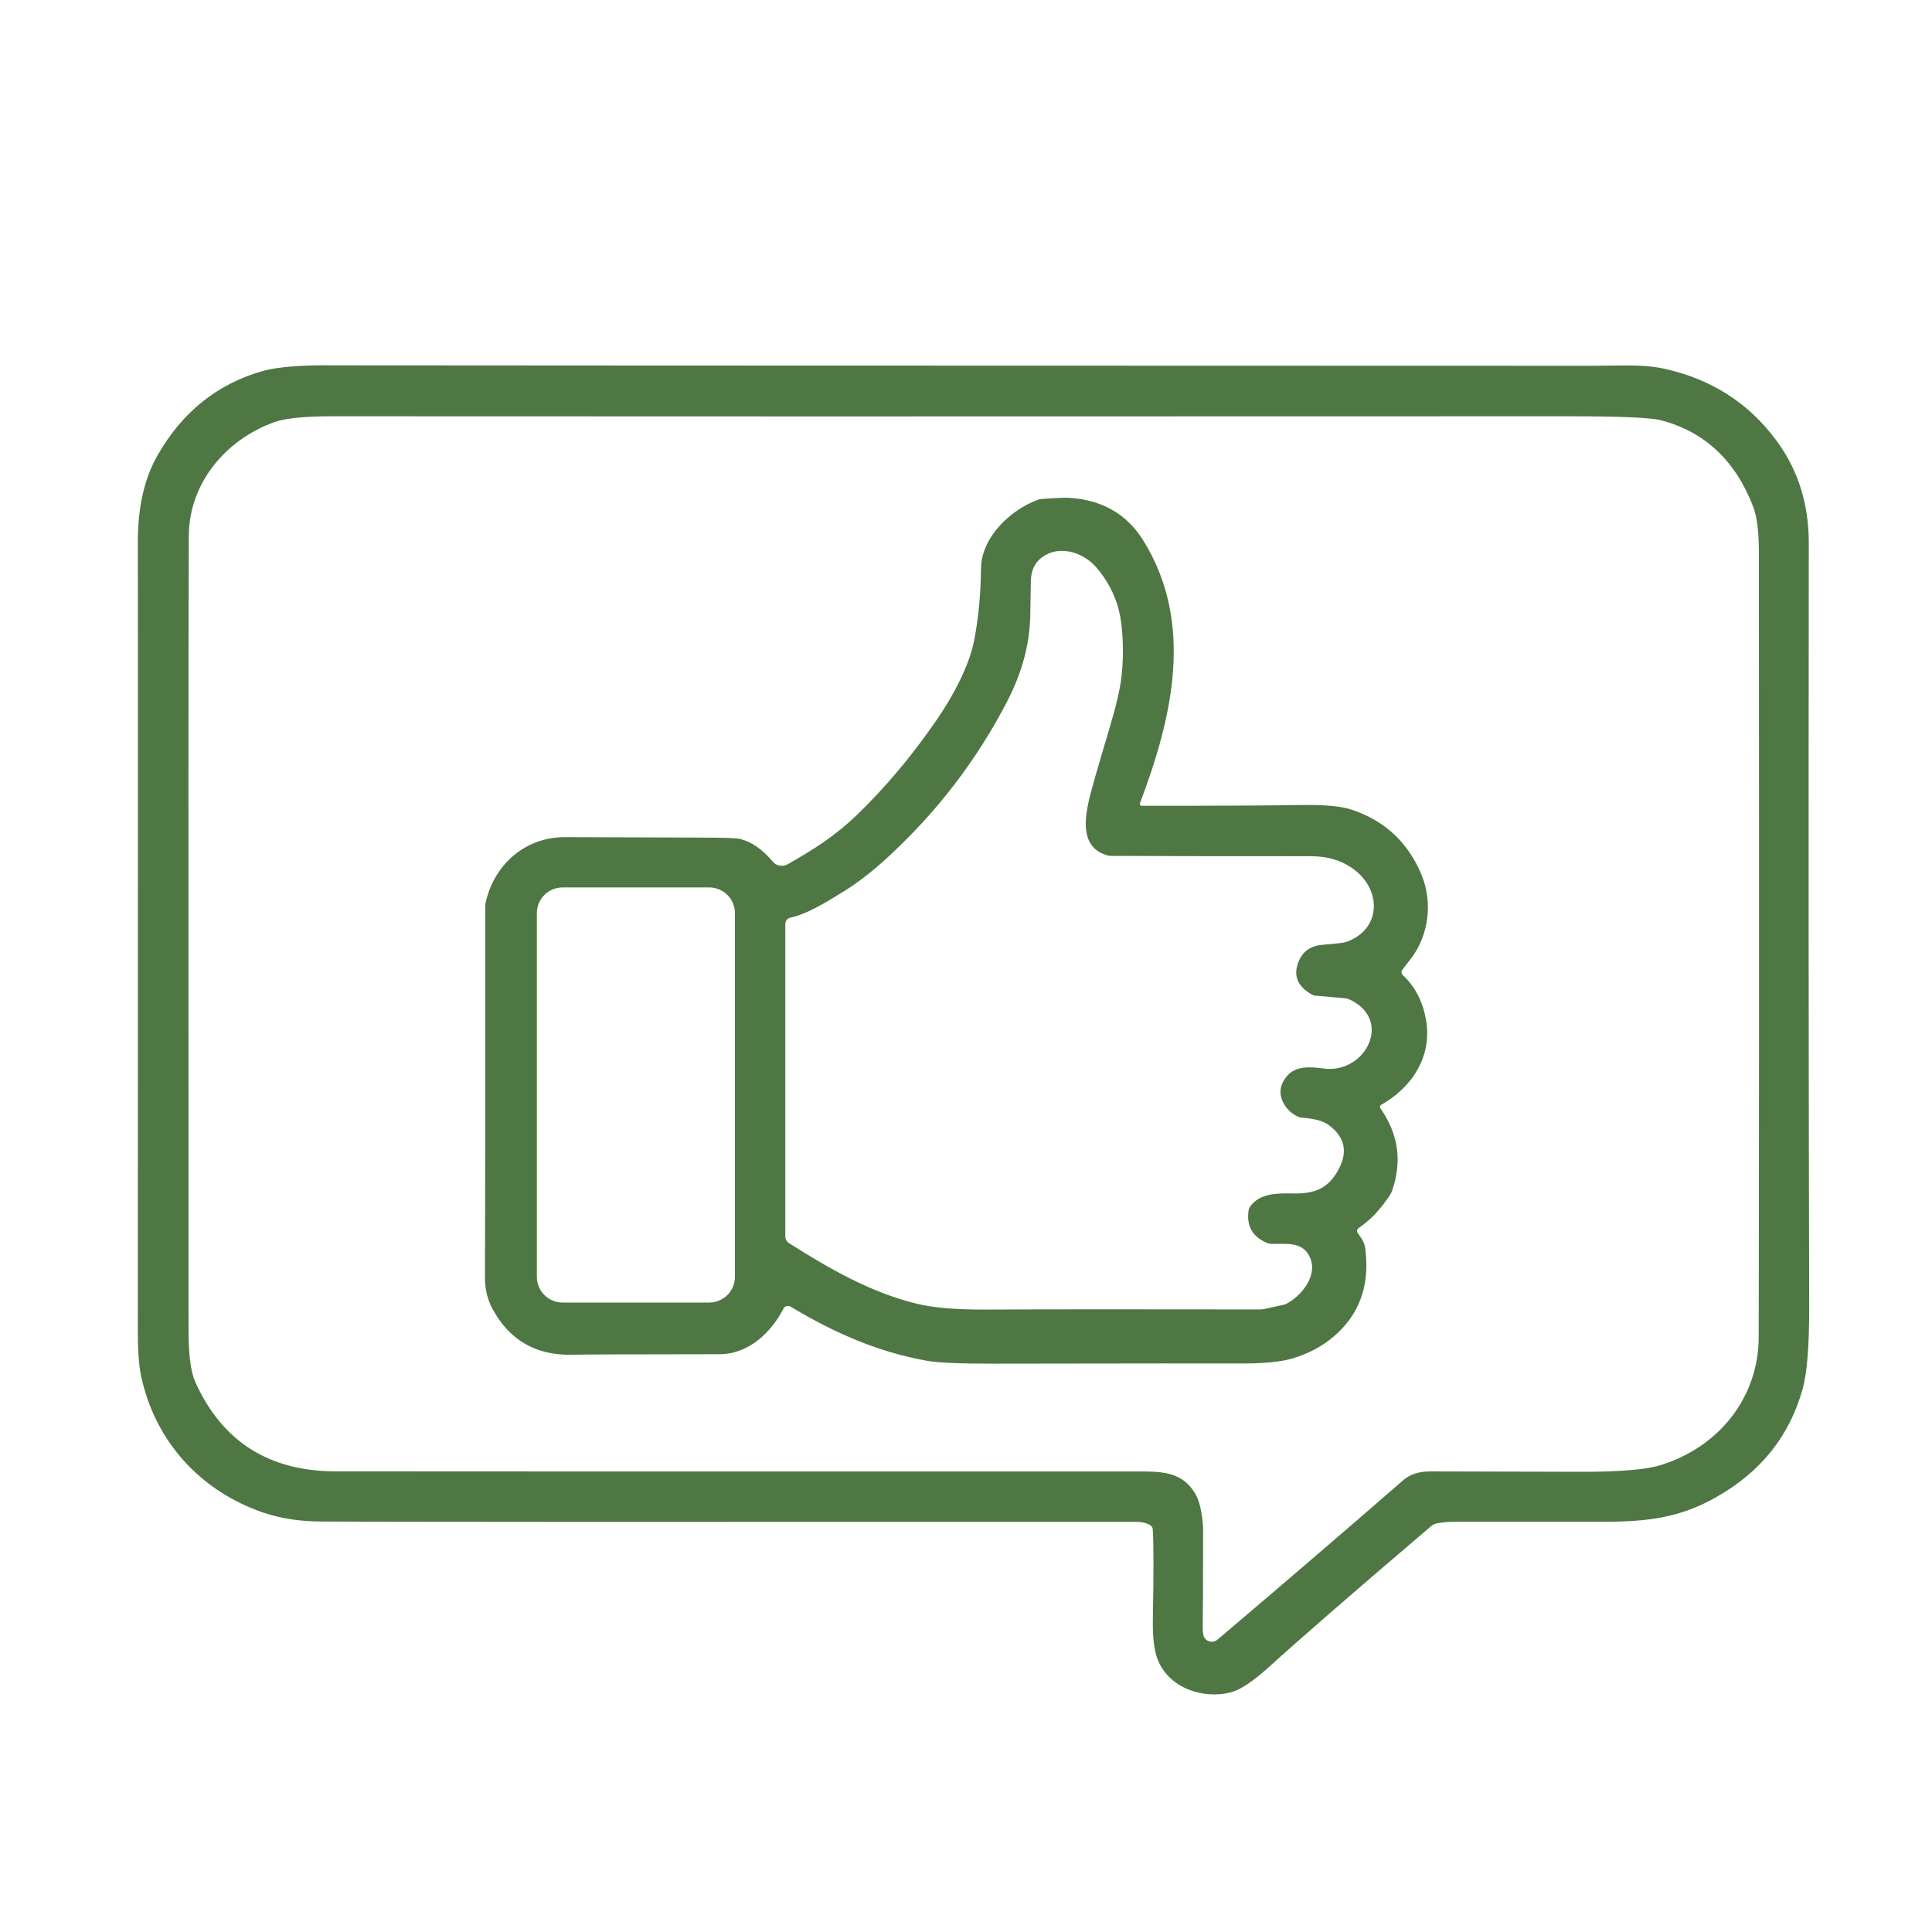
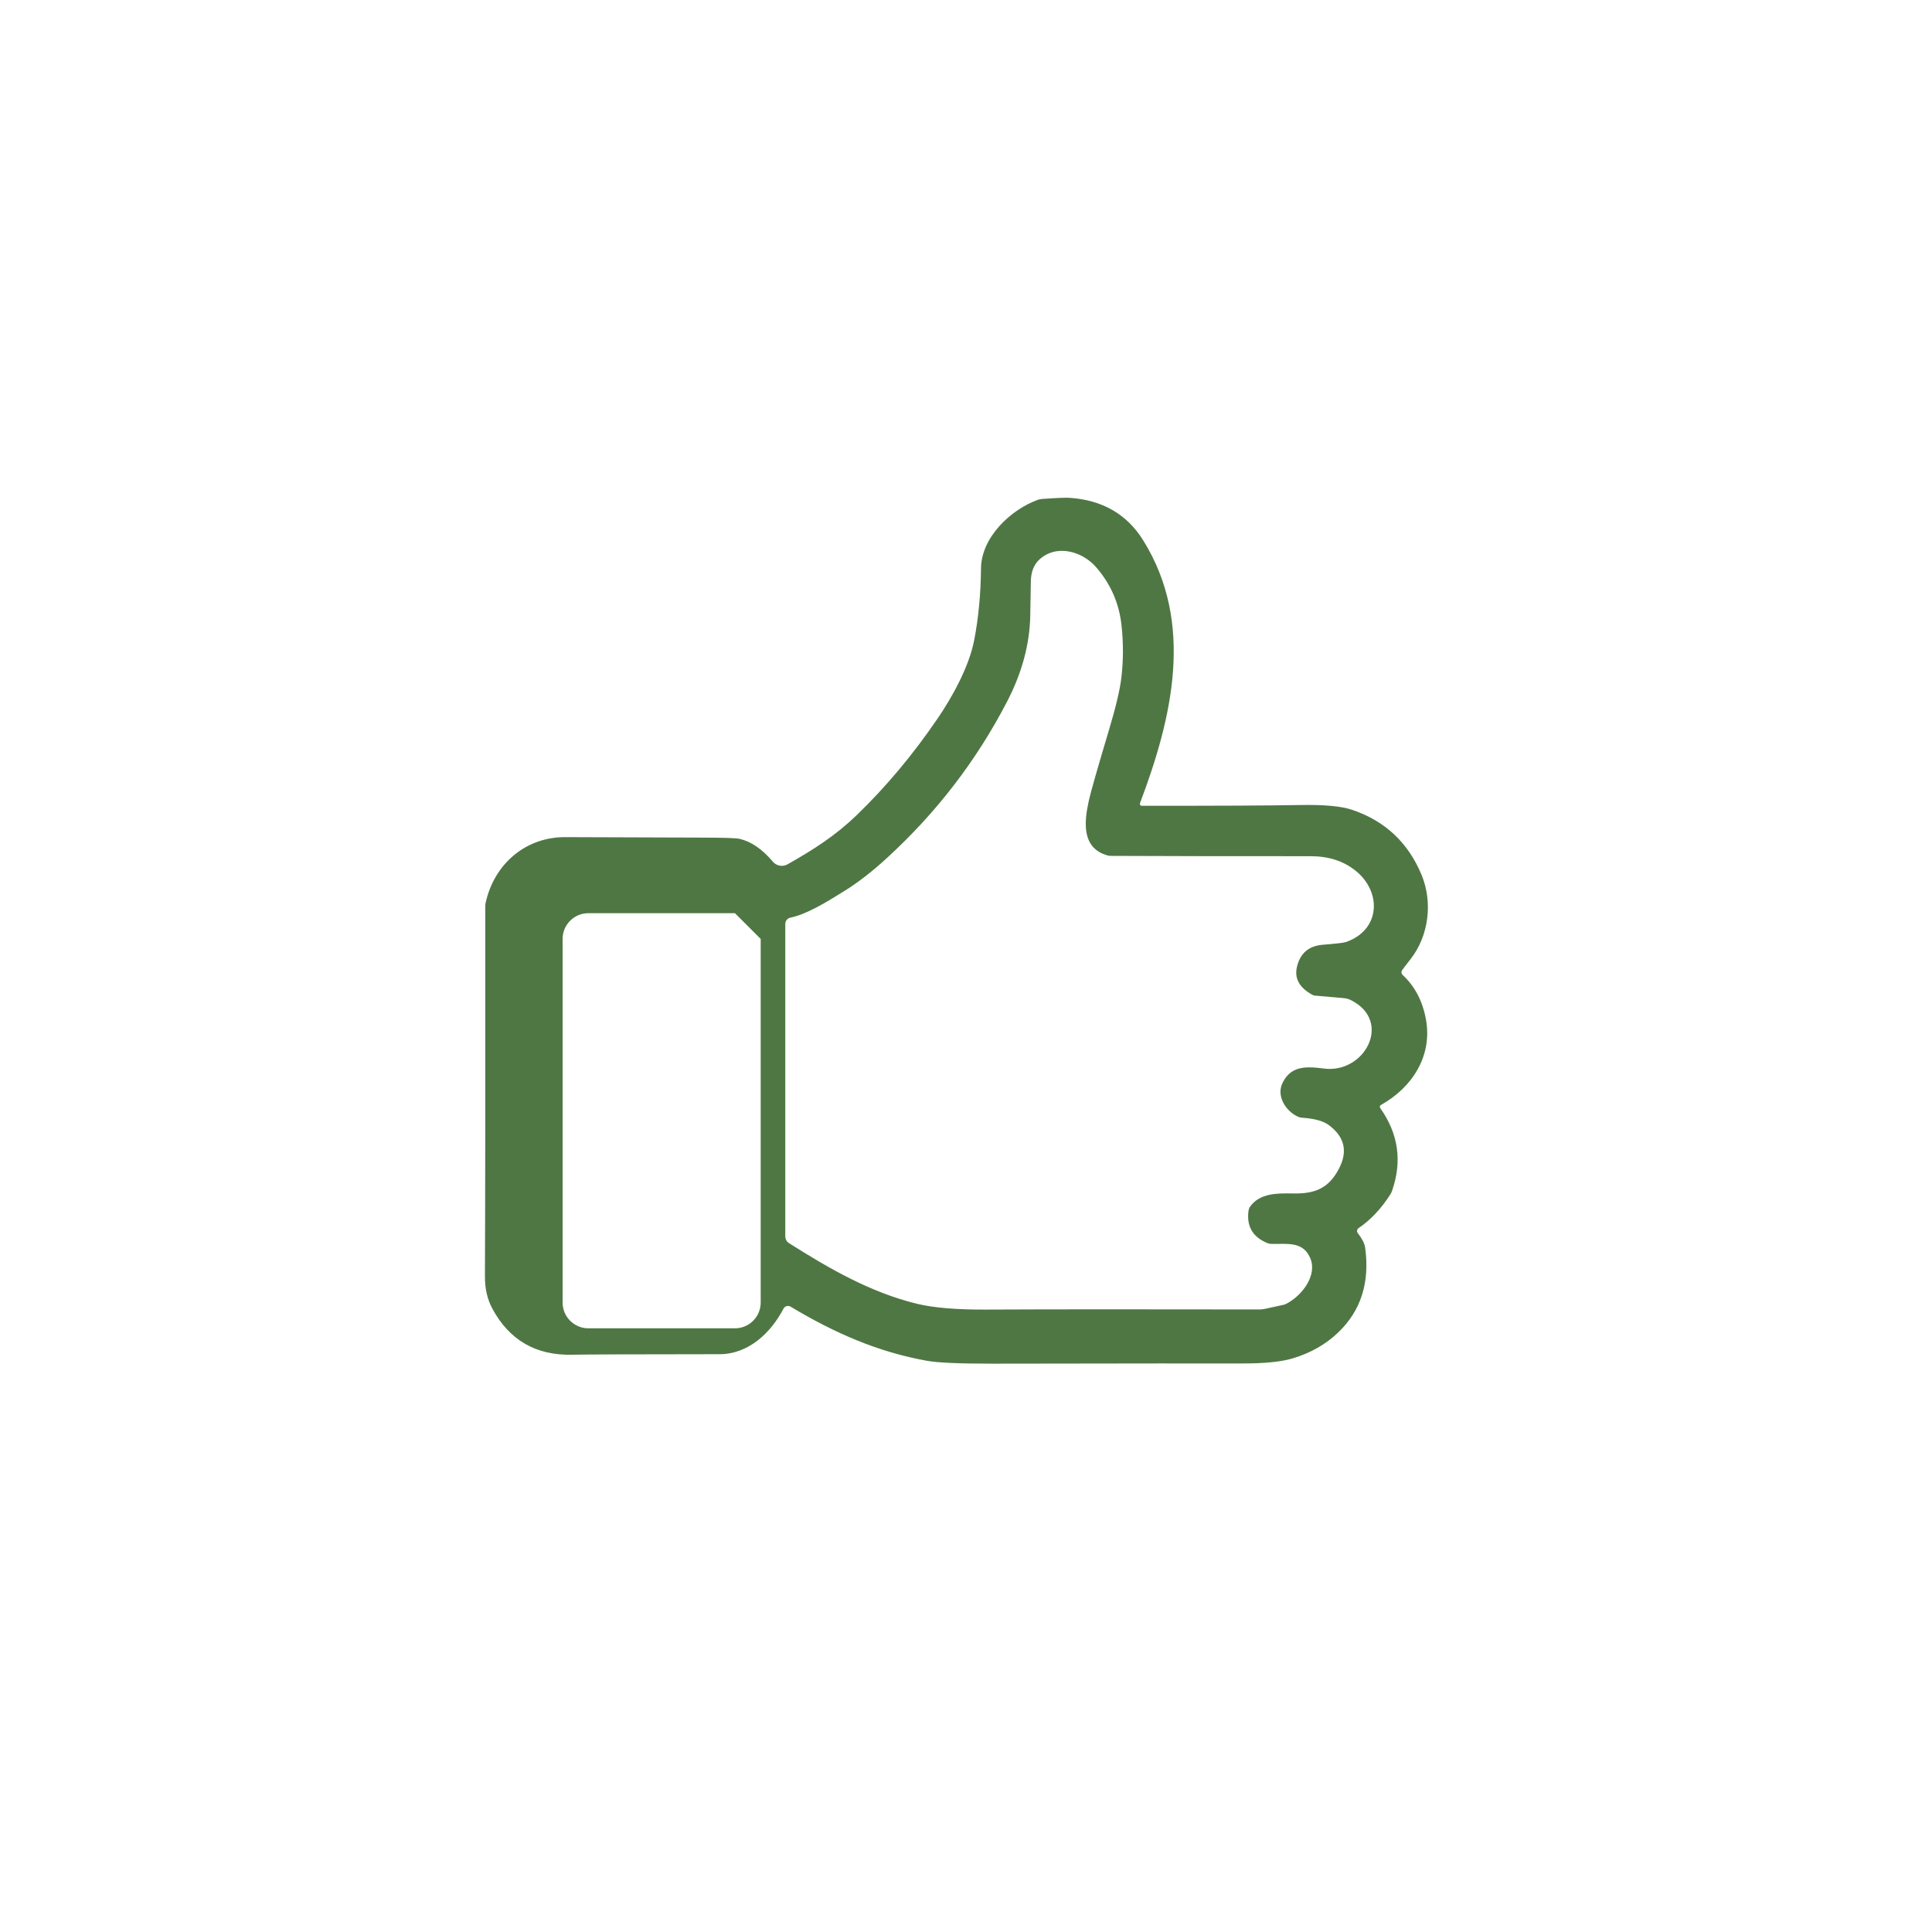
<svg xmlns="http://www.w3.org/2000/svg" viewBox="0 0 300 300">
  <defs>
    <style>.c{fill:none;}.d{fill:#4f7744;}</style>
  </defs>
  <g id="a">
    <rect class="c" width="300" height="300" />
  </g>
  <g id="b">
-     <path class="d" d="M178.66,236.87c-.55-.37-1.32-.56-2.33-.56-76.53.03-118.72.01-126.58-.05-3.29-.02-6.26-.49-8.91-1.4-9.72-3.33-16.78-11.06-18.93-21.2-.35-1.61-.51-3.93-.51-6.97.02-70.29.03-111.12,0-122.51,0-5.43,1.02-9.94,3.09-13.53,3.83-6.67,9.23-11,16.19-13.01,2.32-.67,6.14-.98,11.47-.91,1.39.02,66.41.04,195.06.07,4.22,0,7.73-.26,10.86.38,7.46,1.55,13.38,5.29,17.77,11.23,3.37,4.55,5.04,9.87,5.03,15.95-.05,44.12-.03,83.66.06,118.62.01,5.95-.32,10.17-1,12.63-2.03,7.38-6.56,13.03-13.58,16.95-5.51,3.09-10.44,3.74-17.39,3.74-11.59,0-19.23,0-22.92,0-1.12,0-2.09.08-2.92.25-.34.07-.66.23-.92.45-11.79,10.05-20.13,17.29-25.02,21.73-2.58,2.34-4.61,3.7-6.11,4.07-4.34,1.08-9.71-.7-11.39-5.32-.49-1.37-.72-3.46-.66-6.27.13-7.08.12-11.66-.02-13.75-.02-.24-.14-.45-.33-.58M187.03,254.32c.45.68,1.4.81,2.01.29,9.69-8.21,19.32-16.47,28.87-24.78,1.05-.91,2.45-1.36,4.22-1.35,3.83.02,11.69.04,23.58.06,5.78,0,9.78-.33,12.02-1,8.98-2.7,15.33-10.35,15.36-19.91.05-22.31.07-62.05.03-119.21,0-3.35.11-7.14-.91-9.79-2.76-7.15-7.54-11.61-14.33-13.38-1.56-.41-6.46-.61-14.69-.61-89.93.03-153.81.03-191.63,0-4.25,0-7.23.3-8.93.9-7.52,2.68-13.25,9.42-13.31,17.62-.06,8.58-.07,49.74-.04,123.48,0,3.76.35,6.41,1.04,7.95,4.17,9.25,11.44,13.87,21.8,13.88,18.51.02,60.37.03,125.58.02,3.67,0,6.35.55,8.05,3.73.75,1.4,1.07,4.09,1.07,5.38-.01,8.76-.03,13.72-.06,14.9-.02.9.07,1.5.27,1.8h0Z" />
-     <path class="d" d="M177.02,124.74c-.07.18.07.38.26.38,11.52.01,19.78-.03,24.77-.12,3.6-.06,6.22.18,7.88.74,5.11,1.71,8.72,5.08,10.81,10.11,1.77,4.27,1.11,9.45-1.67,13.03-.86,1.1-1.31,1.69-1.37,1.8-.14.24-.09.53.1.71,1.92,1.78,3.12,4.1,3.63,6.96,1,5.63-2.13,10.51-7,13.23-.17.09-.22.32-.11.48,2.82,3.98,3.43,8.25,1.85,12.82-.07.21-.17.41-.28.59-1.43,2.23-3.07,3.97-4.93,5.23-.26.18-.32.54-.12.79.51.65,1.04,1.48,1.14,2.25.74,5.39-.65,9.77-4.16,13.14-1.93,1.86-4.3,3.21-7.1,4.05-1.82.55-4.53.81-8.16.79-3.98-.02-16.81,0-38.51.03-5.05,0-8.43-.14-10.13-.45-7.53-1.35-14.24-4.25-21.15-8.4-.39-.24-.91-.09-1.12.32-1.92,3.71-5.42,7.06-9.92,7.06-13.55.01-21.17.04-22.86.08-5.64.14-9.79-2.26-12.43-7.18-.77-1.44-1.15-3.1-1.14-4.99.05-11.54.07-30.72.05-57.54,0-.12.01-.22.03-.33,1.29-6.14,6.28-10.47,12.65-10.33.36,0,7.22.03,20.58.07,3.63,0,5.72.07,6.26.2,1.78.42,3.5,1.6,5.14,3.54.56.67,1.52.84,2.28.41,4.08-2.31,7.44-4.45,10.78-7.68,4.5-4.34,8.66-9.31,12.5-14.93,2.25-3.29,4.9-8.03,5.7-12.19.67-3.45,1.02-7.17,1.06-11.15.05-4.81,4.56-9.08,8.77-10.63.22-.08.44-.13.67-.15,2.22-.16,3.66-.22,4.3-.18,5.1.34,8.92,2.54,11.45,6.61,8.02,12.89,4.48,27.64-.51,40.82M122.74,142.49c-.47.09-.8.51-.8.98v48.5c0,.44.22.85.6,1.08,6.27,3.97,12.63,7.63,19.8,9.39,2.55.62,6.1.93,10.65.91,10.02-.05,24.22-.05,42.61-.02.27,0,.54-.03.81-.09l2.89-.63c.14-.03.27-.08.4-.14,2.39-1.2,4.95-4.4,3.73-7.17-1.14-2.61-3.65-2.09-5.98-2.15-.26,0-.51-.06-.74-.16-2.21-.94-3.16-2.6-2.84-4.97.03-.24.12-.47.26-.68,1.5-2.07,4.19-2.07,6.66-2.02,3.41.07,5.56-.8,7.16-3.92,1.36-2.66.82-4.9-1.63-6.71-.83-.62-2.21-1-4.15-1.13-.2-.01-.41-.06-.6-.15-1.9-.84-3.42-3.2-2.42-5.25,1.27-2.61,3.5-2.62,6.4-2.24,6.38.86,10.75-7.37,4.2-10.63-.34-.17-.71-.27-1.09-.3l-4.45-.39c-.16-.01-.3-.05-.44-.13-1.99-1.1-2.79-2.53-2.39-4.29.49-2.15,1.84-3.31,4.04-3.48,2.11-.17,3.31-.31,3.62-.43,5.38-1.92,5.52-7.82,1.44-11.08-1.88-1.5-4.19-2.24-6.96-2.24-11.63,0-21.99,0-31.1-.05-.15,0-.29-.03-.43-.06-4.06-1.14-3.66-5.2-2.91-8.55.28-1.27,1.33-4.96,3.16-11.07,1.03-3.44,1.66-6.1,1.88-7.96.32-2.66.33-5.38.03-8.16-.37-3.41-1.68-6.42-3.94-9.02-2.17-2.5-6.18-3.63-8.83-1.18-.85.79-1.29,1.92-1.31,3.39-.05,3.04-.08,4.8-.09,5.26-.08,4.44-1.27,8.89-3.58,13.35-4.75,9.18-10.99,17.3-18.72,24.37-2.27,2.08-4.44,3.76-6.51,5.05-3.02,1.89-5.93,3.64-8.41,4.17M114.12,141.8c0-2.21-1.79-4-4-4h-22.76c-2.21,0-4,1.79-4,4v56.46c0,2.21,1.8,4,4,4h22.76c2.21,0,4-1.79,4-4v-56.46h0Z" />
+     <path class="d" d="M177.02,124.74c-.07.18.07.38.26.38,11.52.01,19.78-.03,24.77-.12,3.6-.06,6.22.18,7.88.74,5.11,1.71,8.72,5.08,10.81,10.11,1.77,4.27,1.11,9.45-1.67,13.03-.86,1.1-1.31,1.69-1.37,1.8-.14.24-.09.53.1.71,1.92,1.78,3.12,4.1,3.63,6.96,1,5.63-2.13,10.51-7,13.23-.17.09-.22.32-.11.48,2.82,3.98,3.43,8.25,1.85,12.82-.07.21-.17.41-.28.59-1.43,2.23-3.07,3.97-4.93,5.23-.26.18-.32.54-.12.79.51.65,1.04,1.48,1.14,2.25.74,5.39-.65,9.77-4.16,13.14-1.93,1.86-4.3,3.21-7.1,4.05-1.82.55-4.53.81-8.16.79-3.98-.02-16.81,0-38.51.03-5.05,0-8.43-.14-10.13-.45-7.53-1.35-14.24-4.25-21.15-8.4-.39-.24-.91-.09-1.12.32-1.92,3.71-5.42,7.06-9.92,7.06-13.55.01-21.17.04-22.86.08-5.64.14-9.79-2.26-12.43-7.18-.77-1.44-1.15-3.1-1.14-4.99.05-11.54.07-30.72.05-57.54,0-.12.01-.22.03-.33,1.29-6.14,6.28-10.47,12.65-10.33.36,0,7.22.03,20.58.07,3.63,0,5.72.07,6.26.2,1.78.42,3.5,1.6,5.14,3.54.56.67,1.52.84,2.28.41,4.08-2.31,7.44-4.45,10.78-7.68,4.5-4.34,8.66-9.31,12.5-14.93,2.25-3.29,4.9-8.03,5.7-12.19.67-3.45,1.02-7.17,1.06-11.15.05-4.81,4.56-9.08,8.77-10.63.22-.08.44-.13.67-.15,2.22-.16,3.66-.22,4.3-.18,5.1.34,8.92,2.54,11.45,6.61,8.02,12.89,4.48,27.64-.51,40.82M122.74,142.49c-.47.09-.8.51-.8.98v48.5c0,.44.22.85.6,1.08,6.27,3.97,12.63,7.63,19.8,9.39,2.55.62,6.1.93,10.65.91,10.02-.05,24.22-.05,42.61-.02.27,0,.54-.03.81-.09l2.89-.63c.14-.03.27-.08.4-.14,2.39-1.2,4.95-4.4,3.73-7.17-1.14-2.61-3.65-2.09-5.98-2.15-.26,0-.51-.06-.74-.16-2.21-.94-3.16-2.6-2.84-4.97.03-.24.12-.47.26-.68,1.5-2.07,4.19-2.07,6.66-2.02,3.41.07,5.56-.8,7.16-3.92,1.36-2.66.82-4.9-1.63-6.71-.83-.62-2.21-1-4.15-1.13-.2-.01-.41-.06-.6-.15-1.9-.84-3.42-3.2-2.42-5.25,1.27-2.61,3.5-2.62,6.4-2.24,6.38.86,10.75-7.37,4.2-10.63-.34-.17-.71-.27-1.09-.3l-4.45-.39c-.16-.01-.3-.05-.44-.13-1.99-1.1-2.79-2.53-2.39-4.29.49-2.15,1.84-3.31,4.04-3.48,2.11-.17,3.31-.31,3.62-.43,5.38-1.92,5.52-7.82,1.44-11.08-1.88-1.5-4.19-2.24-6.96-2.24-11.63,0-21.99,0-31.1-.05-.15,0-.29-.03-.43-.06-4.06-1.14-3.66-5.2-2.91-8.55.28-1.27,1.33-4.96,3.16-11.07,1.03-3.44,1.66-6.1,1.88-7.96.32-2.66.33-5.38.03-8.16-.37-3.41-1.68-6.42-3.94-9.02-2.17-2.5-6.18-3.63-8.83-1.18-.85.79-1.29,1.92-1.31,3.39-.05,3.04-.08,4.8-.09,5.26-.08,4.44-1.27,8.89-3.58,13.35-4.75,9.18-10.99,17.3-18.72,24.37-2.27,2.08-4.44,3.76-6.51,5.05-3.02,1.89-5.93,3.64-8.41,4.17M114.12,141.8h-22.76c-2.21,0-4,1.79-4,4v56.46c0,2.21,1.8,4,4,4h22.76c2.21,0,4-1.79,4-4v-56.46h0Z" />
  </g>
</svg>